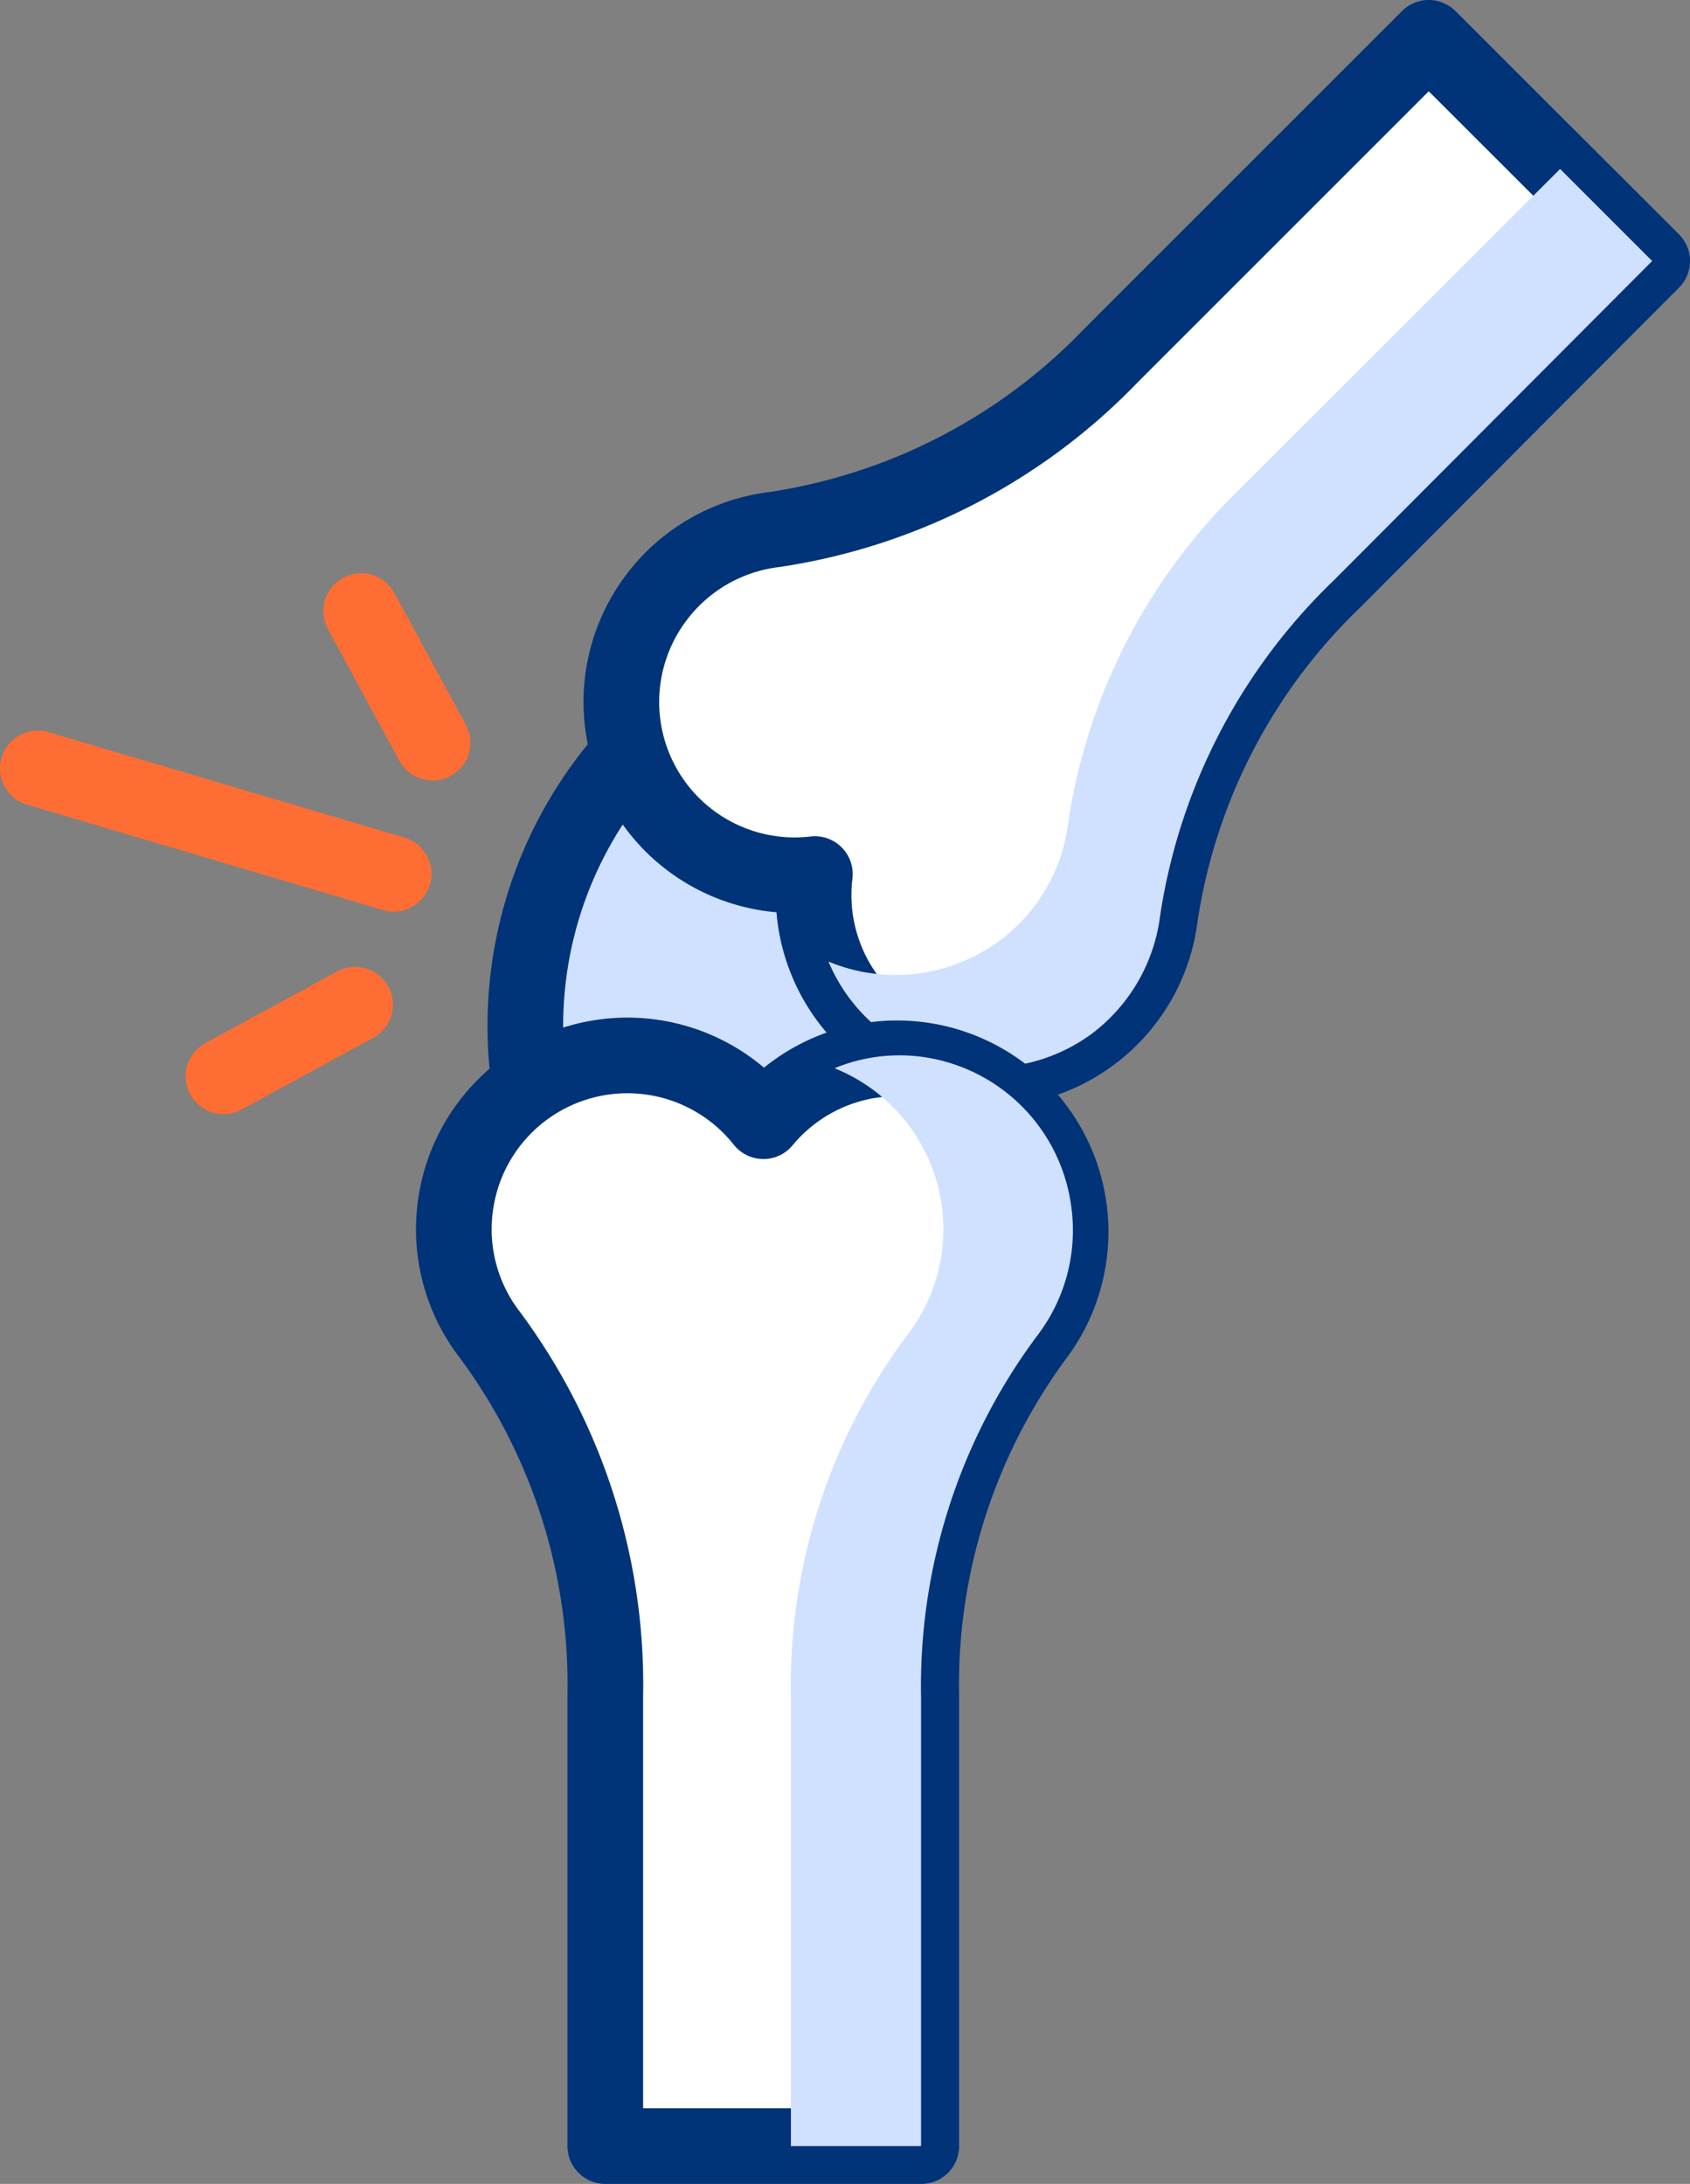
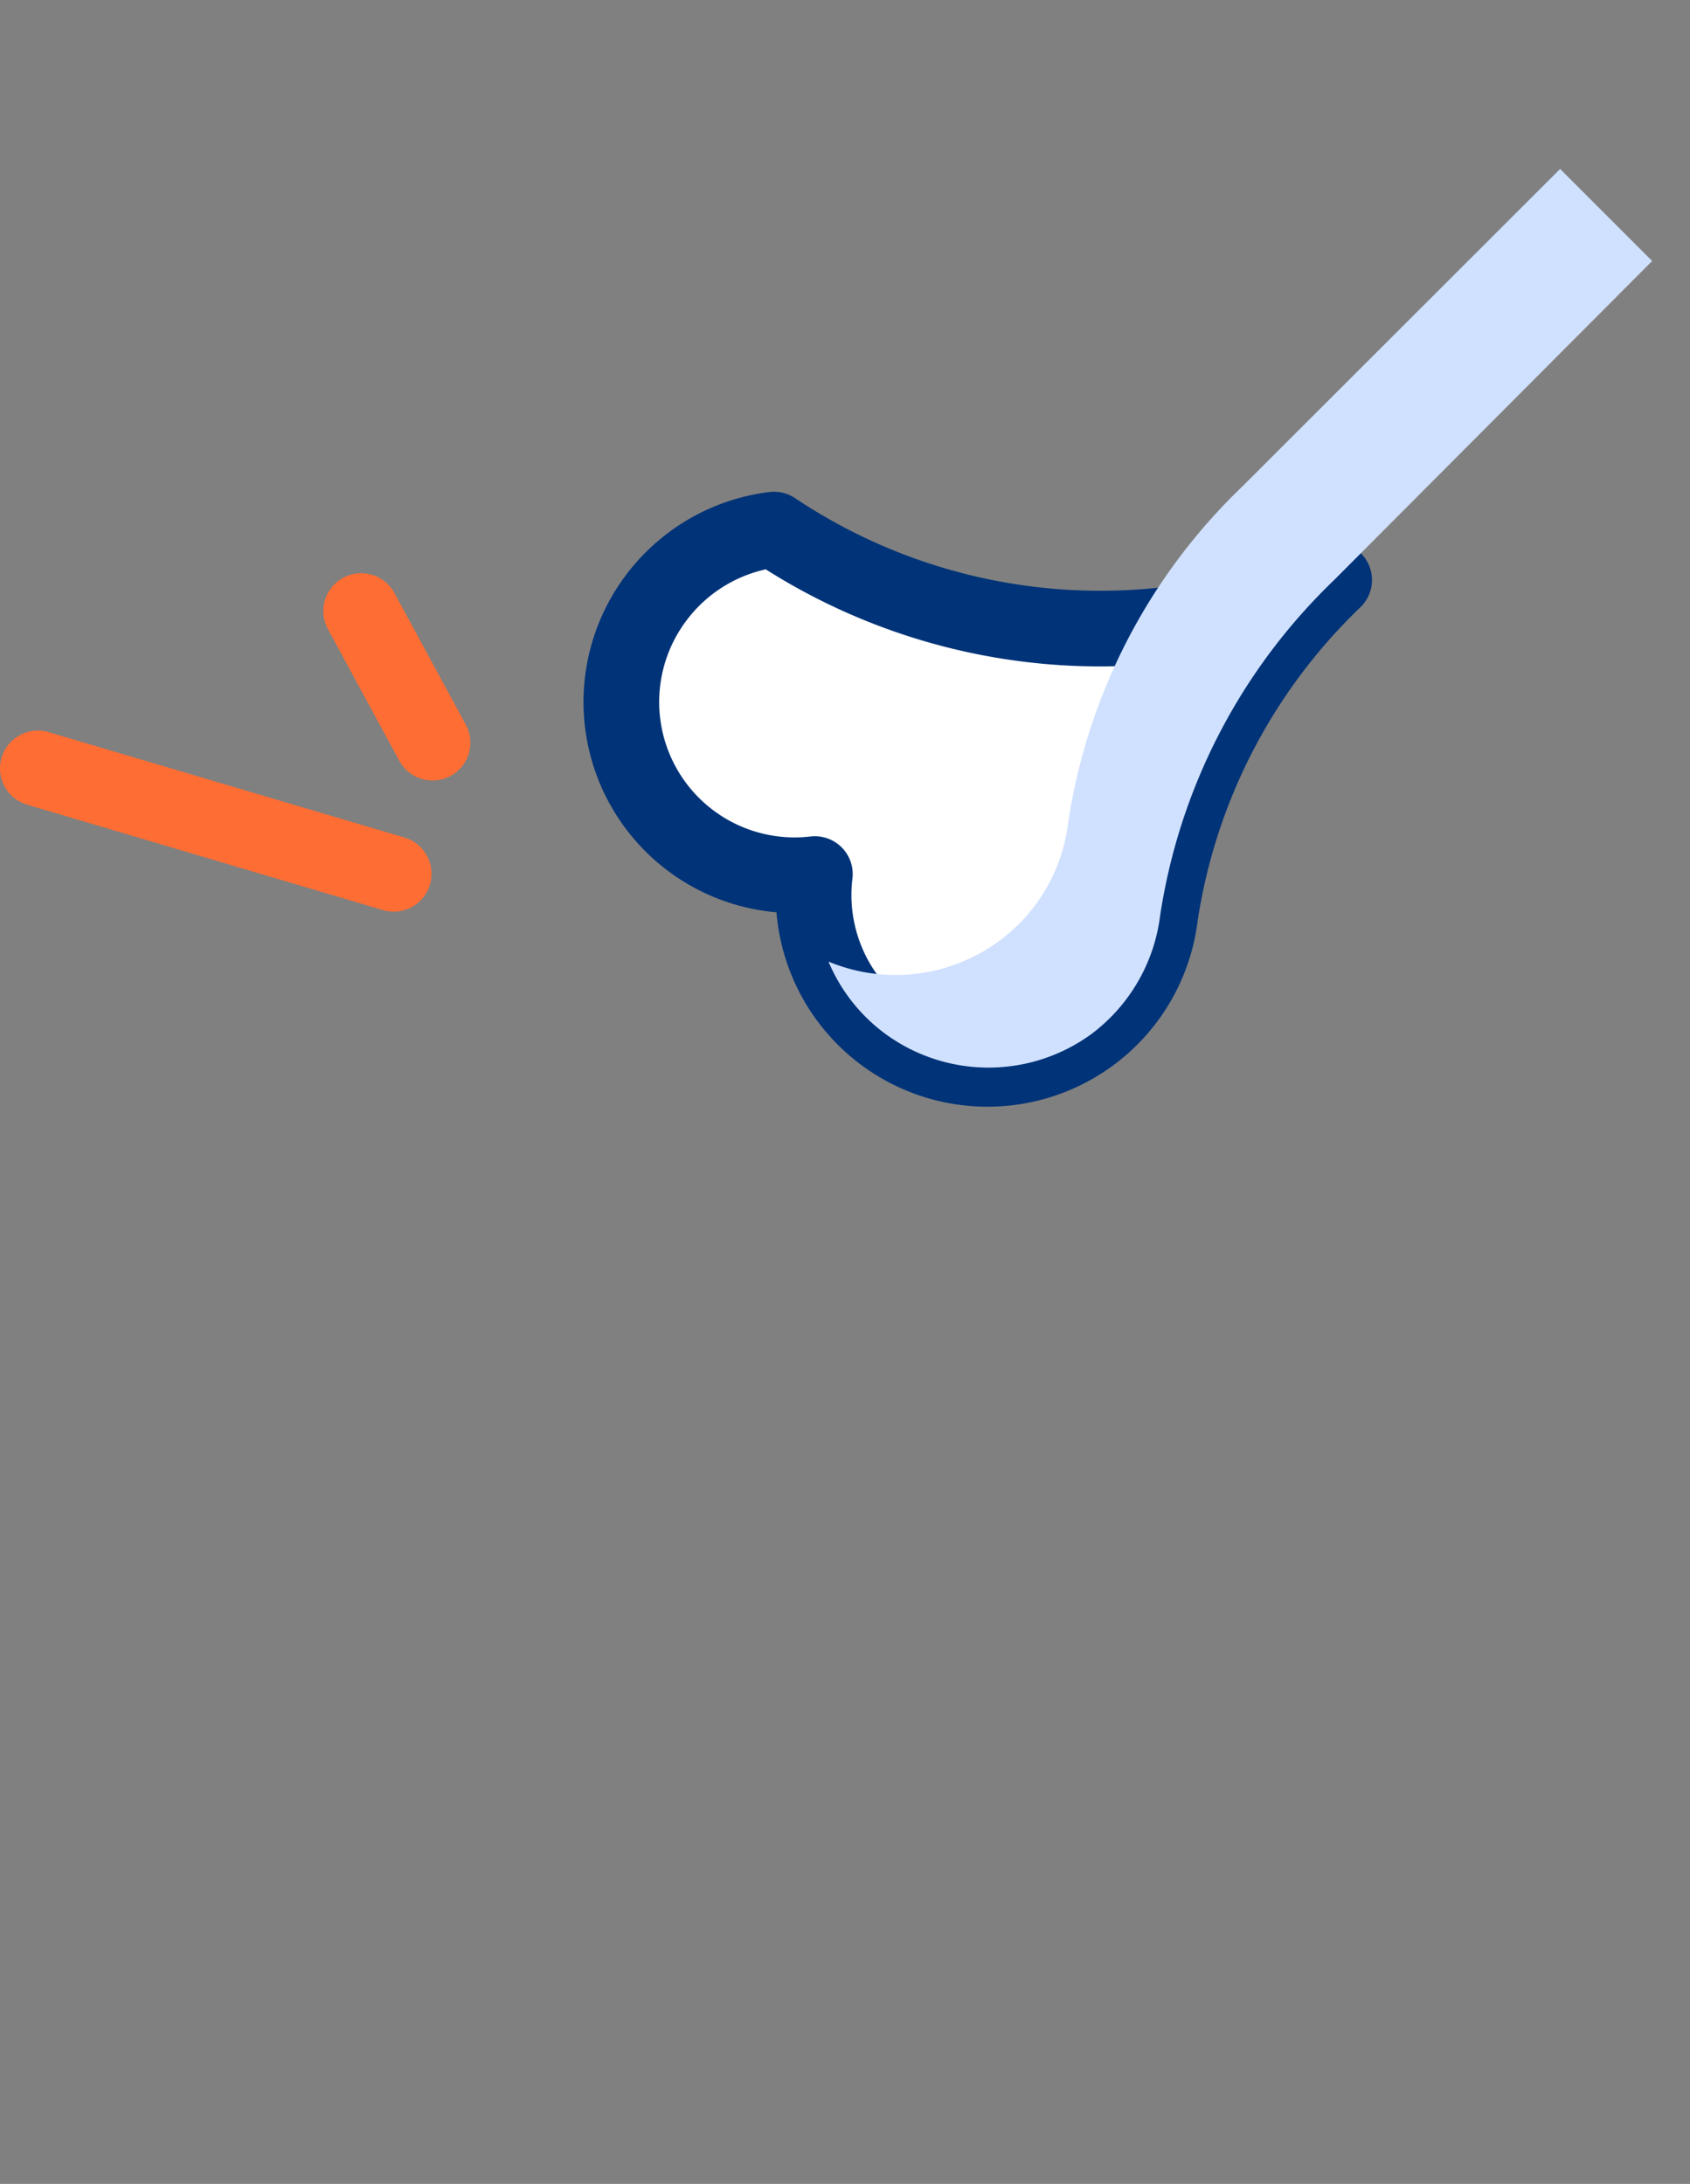
<svg xmlns="http://www.w3.org/2000/svg" viewBox="0 0 67.01 86.6">
  <rect x="0" y="0" width="67.01" height="86.6" fill="#808080" stroke="none" />
  <defs>
    <style>.cls-1{isolation:isolate;}.cls-2,.cls-4{fill:#d0e1ff;}.cls-2,.cls-3{stroke:#003378;}.cls-2,.cls-3,.cls-5{stroke-linecap:round;stroke-linejoin:round;stroke-width:3px;}.cls-3{fill:#fff;}.cls-4{mix-blend-mode:darken;}.cls-5{fill:#4e6dac;stroke:#fe6d33;}</style>
  </defs>
  <g class="cls-1">
    <g id="레이어_2" data-name="레이어 2">
      <g id="Layer_1" data-name="Layer 1">
-         <path class="cls-2" d="M37,24.51a16.17,16.17,0,0,0-4.64,31.66L43.18,25.76A16.15,16.15,0,0,0,37,24.51Z" />
-         <path class="cls-3" d="M26,23.73a6.87,6.87,0,0,0,6.31,10.93A6.88,6.88,0,0,0,46,36.32,23.25,23.25,0,0,1,52.9,23L65.51,10.35,56.65,1.5,44.05,14.1A23.28,23.28,0,0,1,30.69,21,6.88,6.88,0,0,0,26,23.73Z" />
+         <path class="cls-3" d="M26,23.73a6.87,6.87,0,0,0,6.31,10.93A6.88,6.88,0,0,0,46,36.32,23.25,23.25,0,0,1,52.9,23A23.28,23.28,0,0,1,30.69,21,6.88,6.88,0,0,0,26,23.73Z" />
        <path class="cls-4" d="M43.28,41a6.92,6.92,0,0,1-8.17,0,6.84,6.84,0,0,1-2.26-2.87,6.92,6.92,0,0,0,6.77-.82,6.83,6.83,0,0,0,2.73-4.66,23.25,23.25,0,0,1,6.9-13.35L61.86,6.7l3.65,3.65L52.9,23A23.27,23.27,0,0,0,46,36.31,6.94,6.94,0,0,1,43.28,41Z" />
-         <path class="cls-3" d="M18.07,47.73a6.88,6.88,0,0,1,12.2-3.27A6.88,6.88,0,0,1,41.1,52.94a23.3,23.3,0,0,0-4.57,14.33V85.1H24V67.27a23.3,23.3,0,0,0-4.57-14.33A6.85,6.85,0,0,1,18.07,47.73Z" />
-         <path class="cls-4" d="M42.46,47.73a6.9,6.9,0,0,0-5.75-5.8,6.74,6.74,0,0,0-3.62.43A6.88,6.88,0,0,1,35.93,53a23.25,23.25,0,0,0-4.57,14.32V85.1h5.16V67.27A23.26,23.26,0,0,1,41.1,53,6.88,6.88,0,0,0,42.46,47.73Z" />
        <line class="cls-5" x1="1.5" y1="30.47" x2="15.61" y2="34.65" />
        <line class="cls-5" x1="17.15" y1="29.45" x2="14.32" y2="24.23" />
-         <line class="cls-5" x1="14.08" y1="39.84" x2="8.86" y2="42.68" />
      </g>
    </g>
  </g>
</svg>